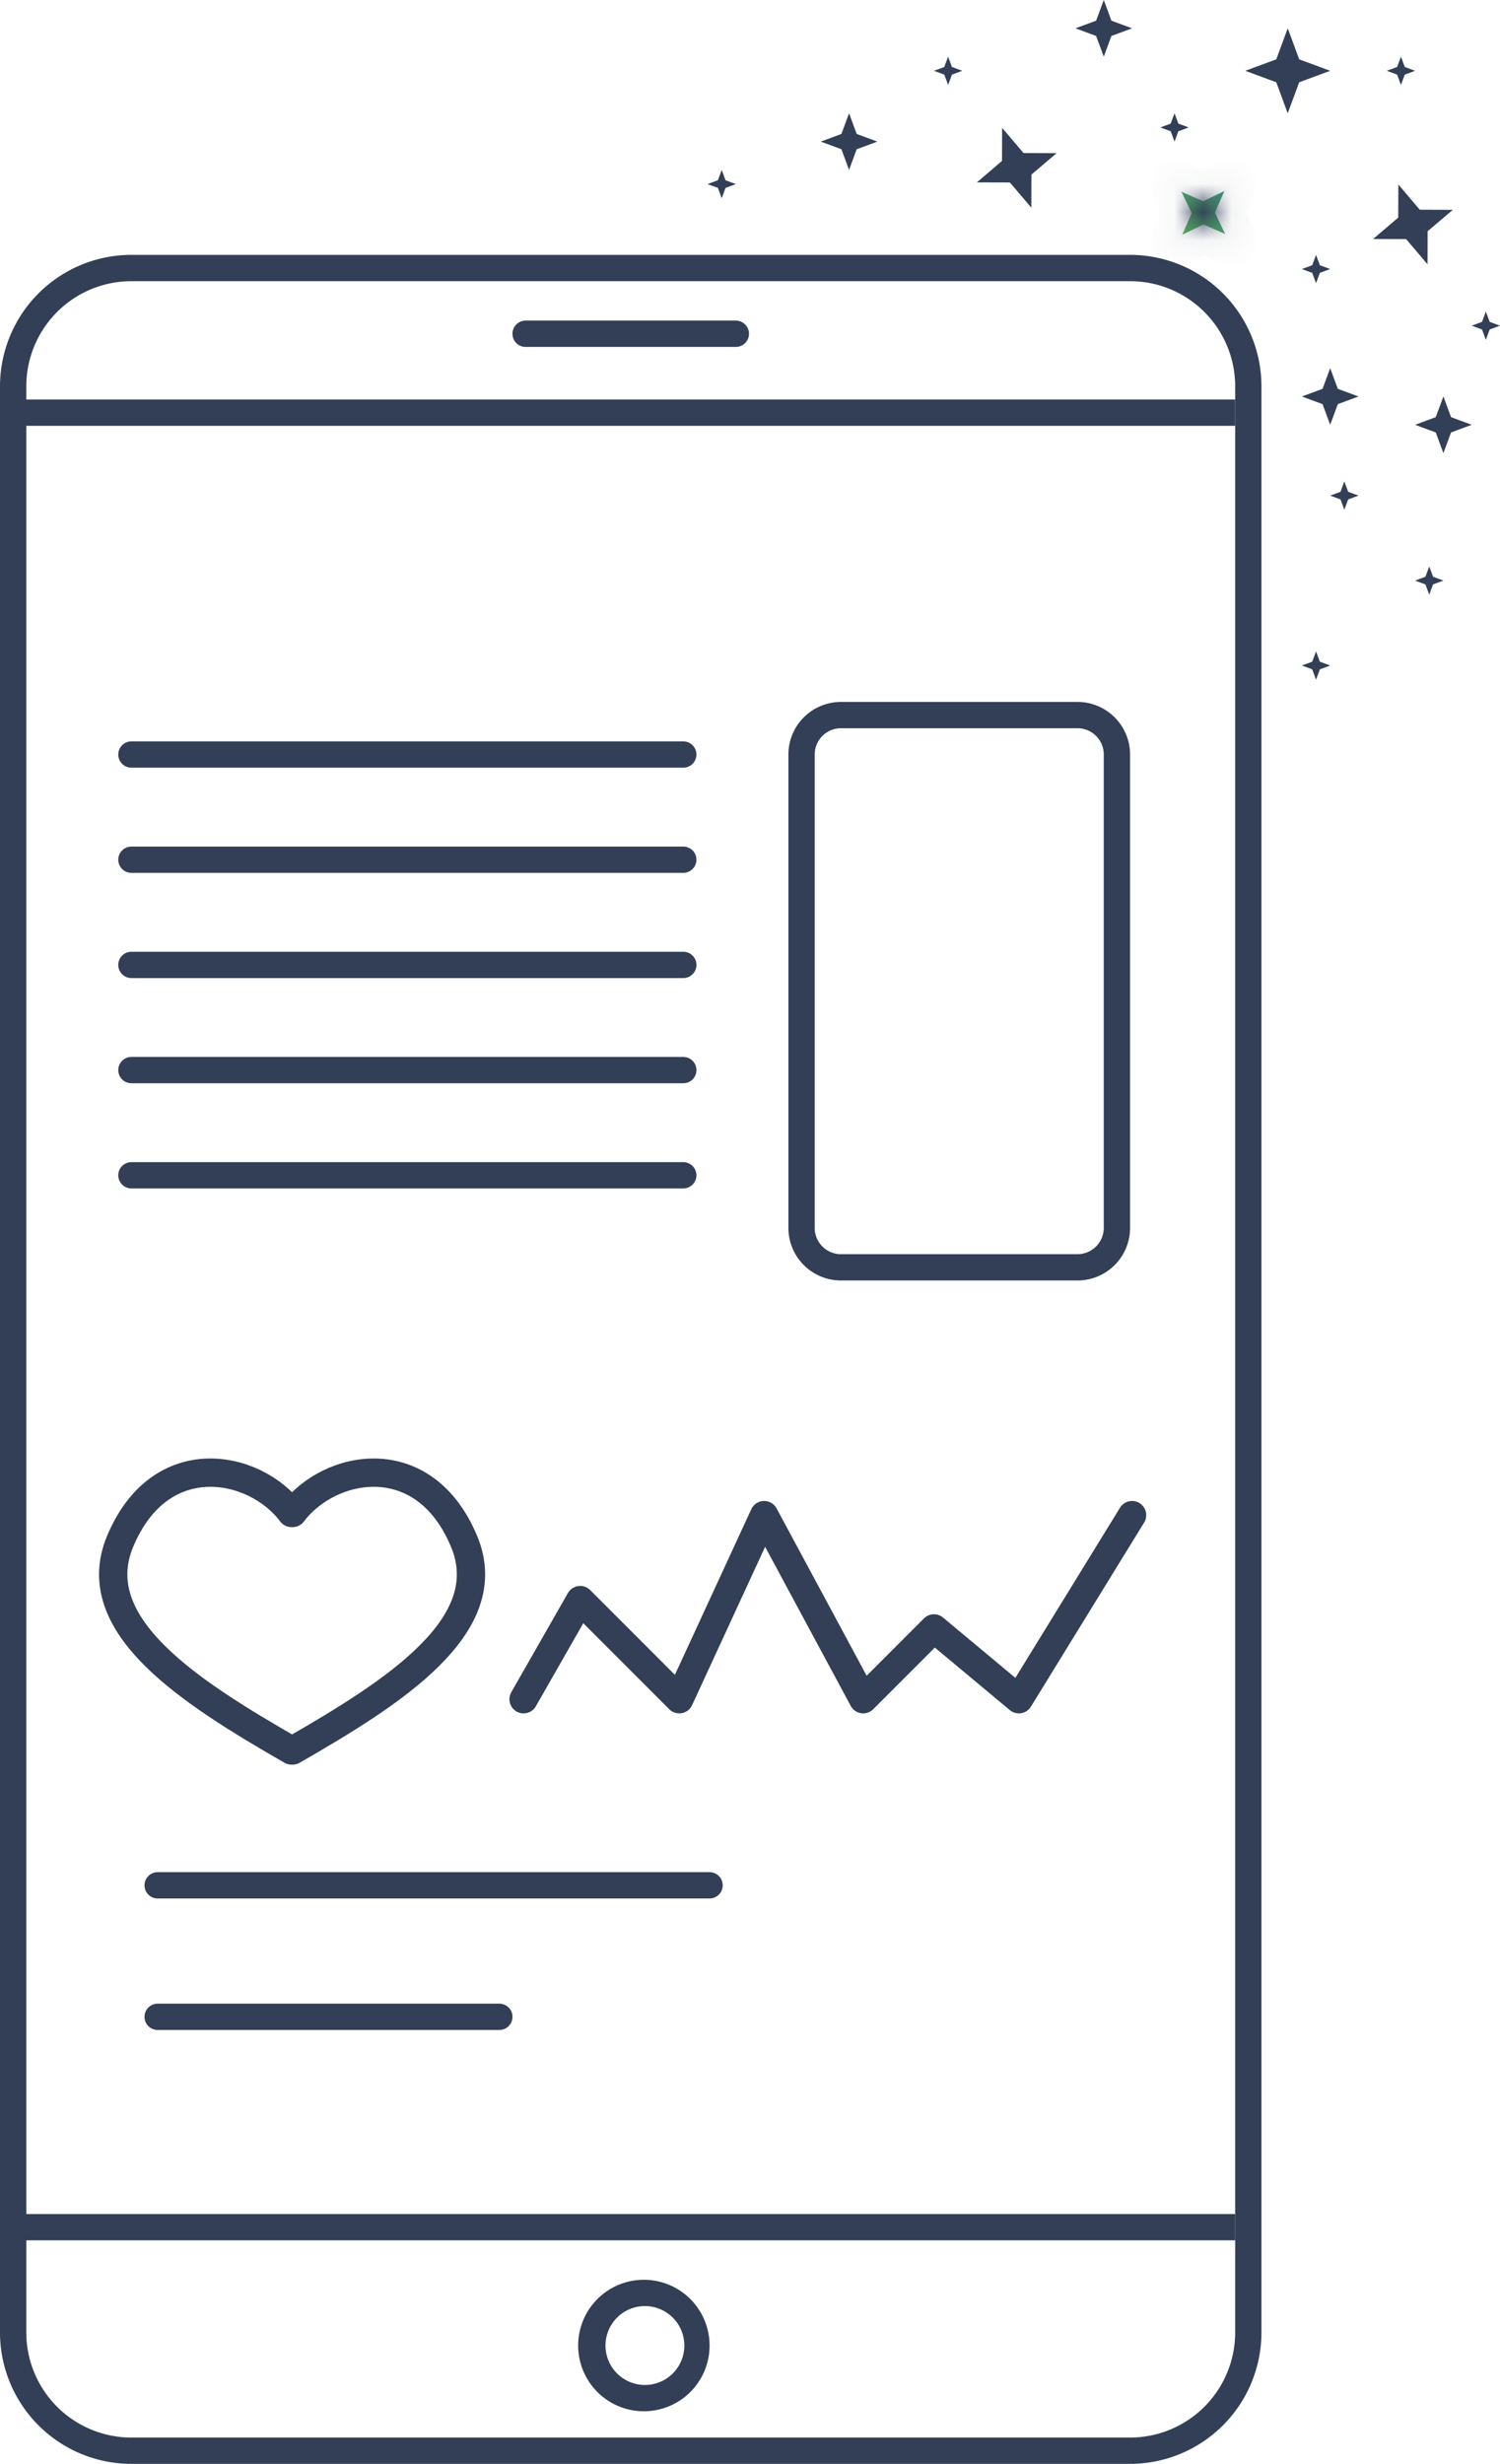
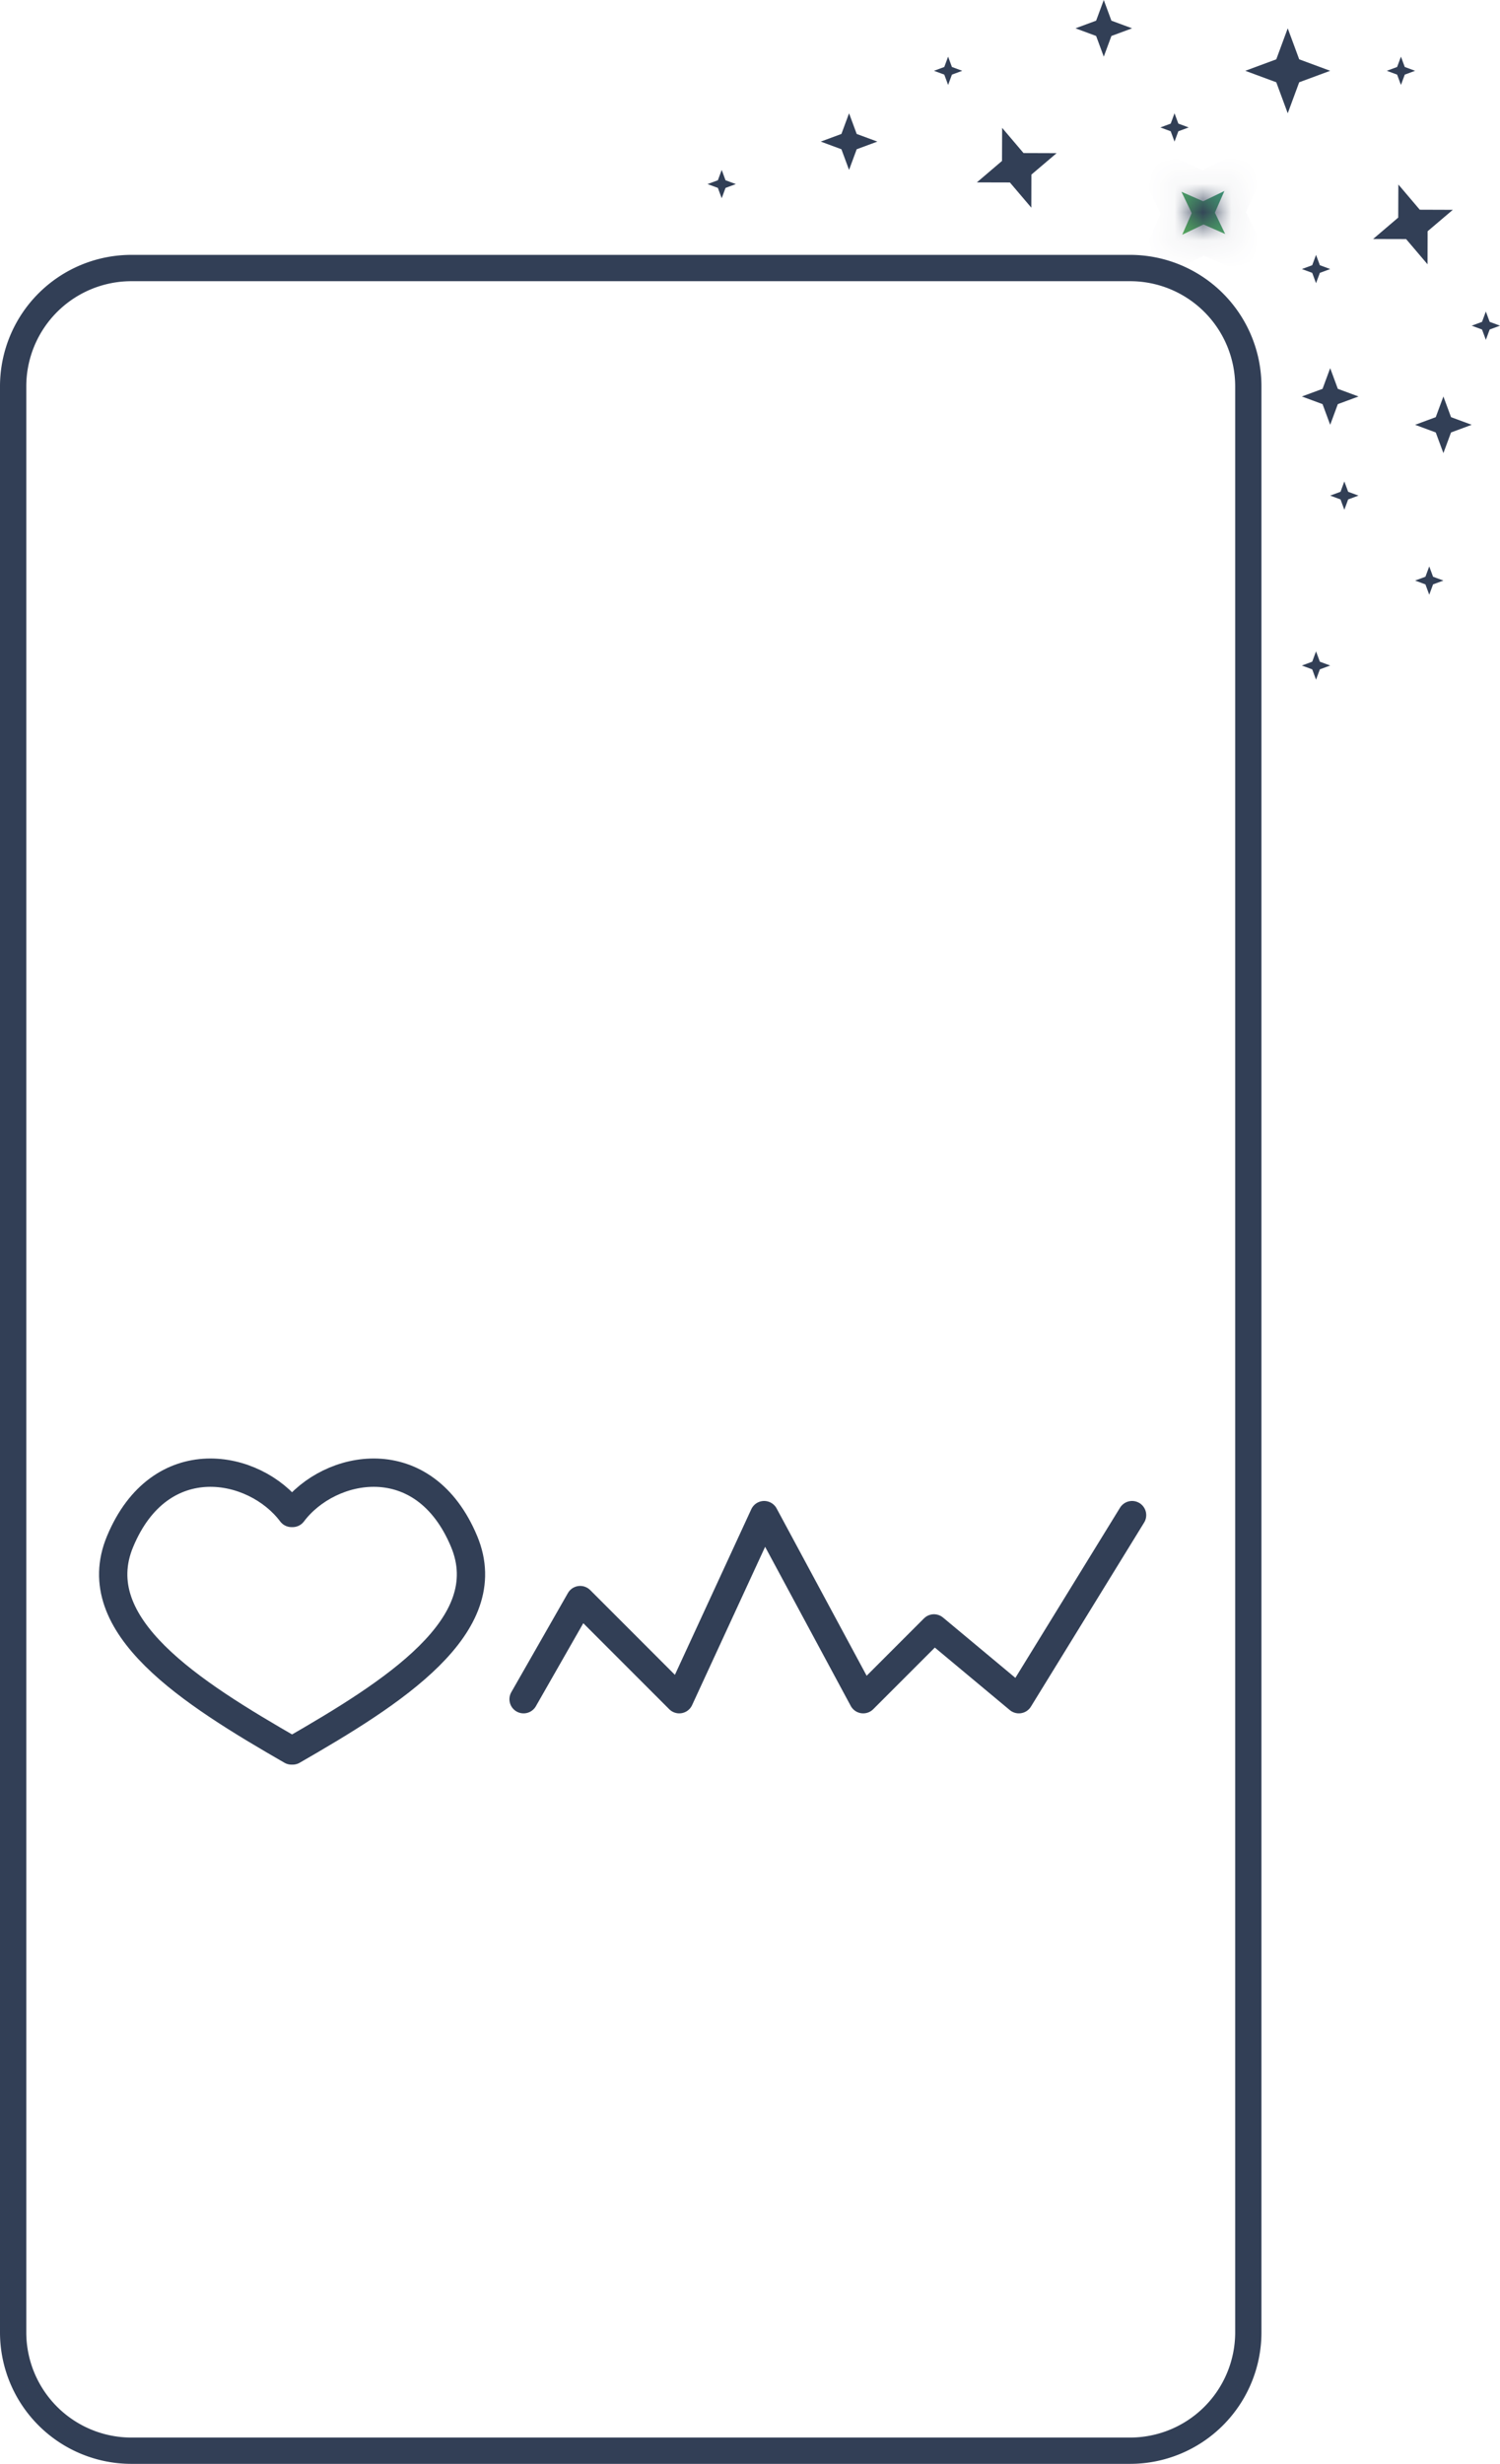
<svg xmlns="http://www.w3.org/2000/svg" width="53" height="87" fill="none">
  <mask id="a" fill="#fff">
    <path d="M41.772 8.288l.335-.764-.362-.752.765.335.752-.362-.336.764.363.753-.765-.336-.752.362z" />
  </mask>
-   <path fill="url(#a)" d="M41.772 8.288l.335-.764-.362-.752.765.335.752-.362-.336.764.363.753-.765-.336-.752.362z" />
+   <path fill="url(#a)" d="M41.772 8.288l.335-.764-.362-.752.765.335.752-.362-.336.764.363.753-.765-.336-.752.362" />
  <path fill="#323F56" d="M41.772 8.288l-.916-.401-1.086 2.475 2.435-1.173-.433-.9zm.335-.764l.916.402.185-.422-.2-.414-.9.434zm-.362-.752l.402-.916-2.475-1.086 1.172 2.435.901-.433zm.765.335l-.402.916.421.184.414-.199-.433-.901zm.752-.362l.916.402 1.085-2.475-2.435 1.172.434.9zm-.336.764l-.915-.401-.185.42.2.415.9-.434zm.363.753l-.402.915 2.475 1.086-1.172-2.435-.901.434zm-.765-.336l.402-.915-.421-.185-.415.2.434.9zm.164.764l.335-.764-1.832-.804-.335.765 1.832.803zm.32-1.6l-.362-.752-1.802.867.362.753 1.802-.868zm-1.665.597l.765.336.803-1.832-.764-.335-.804 1.831zm1.6.321l.753-.362-.868-1.802-.752.362.867 1.802zm-.597-1.665l-.335.765 1.831.803.336-.764-1.832-.804zm-.32 1.6l.361.752 1.803-.867-.362-.752-1.803.867zm1.664-.597l-.764-.335-.804 1.831.765.335.803-1.831zm-1.6-.32l-.752.361.867 1.802.753-.362-.868-1.802z" mask="url(#a)" />
  <path stroke="#323F56" stroke-linecap="round" d="M10.34 53.423c1.299-1.73 4.64-2.395 6.06 1.01 1.24 2.978-2.525 5.343-6.06 7.377m-.04-8.387c-1.298-1.73-4.64-2.395-6.058 1.01C3 57.411 6.766 59.776 10.3 61.81" />
  <path stroke="#323F56" stroke-linecap="round" stroke-linejoin="round" d="M18.5 60l2-3.5L24 60l3-6.5 3.5 6.5 2.5-2.5 3 2.5 4-6.5" />
  <path fill="#323F56" fill-rule="evenodd" d="M39.929 9.929H4.643a3.714 3.714 0 0 0-3.714 3.714v68.714a3.714 3.714 0 0 0 3.714 3.714h35.286a3.714 3.714 0 0 0 3.714-3.714V13.643a3.714 3.714 0 0 0-3.714-3.714zM4.643 9A4.643 4.643 0 0 0 0 13.643v68.714A4.643 4.643 0 0 0 4.643 87h35.286a4.643 4.643 0 0 0 4.642-4.643V13.643A4.643 4.643 0 0 0 39.93 9H4.643z" clip-rule="evenodd" />
-   <path fill="#323F56" fill-rule="evenodd" d="M43.643 15.036H0v-.929h43.643v.929zm-25.536-3.25c0-.257.208-.465.464-.465H26a.464.464 0 0 1 0 .929h-7.429a.464.464 0 0 1-.464-.464zM4.179 26.643c0-.257.207-.464.464-.464h19.5a.464.464 0 1 1 0 .928h-19.5a.464.464 0 0 1-.464-.464zm0 3.714c0-.256.207-.464.464-.464h19.5a.464.464 0 1 1 0 .928h-19.5a.464.464 0 0 1-.464-.464zm0 3.714c0-.256.207-.464.464-.464h19.5a.464.464 0 0 1 0 .929h-19.5a.464.464 0 0 1-.464-.465zm0 3.715c0-.257.207-.465.464-.465h19.5a.464.464 0 0 1 0 .929h-19.5a.464.464 0 0 1-.464-.464zm0 3.714c0-.256.207-.464.464-.464h19.5a.464.464 0 0 1 0 .928h-19.5a.464.464 0 0 1-.464-.464zm.928 29.714c0-.256.208-.464.464-.464h12.072a.464.464 0 0 1 0 .929H5.57a.464.464 0 0 1-.464-.465zm0-4.643c0-.256.208-.464.464-.464h19.5a.464.464 0 0 1 0 .929h-19.5a.464.464 0 0 1-.464-.465zm38.536 12.536H0v-.928h43.643v.928zM22.75 84.214a1.393 1.393 0 1 0 0-2.785 1.393 1.393 0 0 0 0 2.785zm0 .929a2.321 2.321 0 1 0 0-4.643 2.321 2.321 0 0 0 0 4.643zm15.321-59.429h-8.357a.929.929 0 0 0-.928.929v16.714c0 .513.415.929.928.929h8.357a.929.929 0 0 0 .929-.929V26.643a.929.929 0 0 0-.929-.929zm-8.357-.928a1.857 1.857 0 0 0-1.857 1.857v16.714c0 1.026.832 1.857 1.857 1.857h8.357a1.857 1.857 0 0 0 1.858-1.857V26.643a1.857 1.857 0 0 0-1.858-1.857h-8.357z" clip-rule="evenodd" />
  <path fill="#323F56" d="M35.409 4.515l.756.89 1.168.004-.89.756-.003 1.168-.757-.89-1.167-.003.888-.757.005-1.168zm14 2l.756.89 1.168.004-.89.756-.003 1.168-.757-.89-1.167-.003.888-.757.005-1.168zM45.5 1l.405 1.095L47 2.5l-1.095.405L45.5 4l-.405-1.095L44 2.5l1.095-.405L45.5 1zM51 14l.27.73.73.27-.73.27L51 16l-.27-.73L50 15l.73-.27L51 14zM30 4l.27.73L31 5l-.73.27L30 6l-.27-.73L29 5l.73-.27L30 4zm11.5 0l.135.365L42 4.5l-.365.135L41.5 5l-.135-.365L41 4.5l.365-.135L41.5 4zm5 5l.135.365L47 9.5l-.365.135L46.5 10l-.135-.365L46 9.5l.365-.135L46.5 9zm3-7l.135.365L50 2.5l-.365.135L49.5 3l-.135-.365L49 2.5l.365-.135L49.5 2zm3 9l.135.365.365.135-.365.135L52.5 12l-.135-.365L52 11.5l.365-.135L52.5 11zm-19-9l.135.365L34 2.5l-.365.135L33.5 3l-.135-.365L33 2.5l.365-.135L33.5 2zm-8 4l.135.365L26 6.5l-.365.135L25.5 7l-.135-.365L25 6.5l.365-.135L25.5 6zm22 11l.135.365.365.135-.365.135L47.5 18l-.135-.365L47 17.5l.365-.135L47.5 17zm3 3l.135.365.365.135-.365.135L50.5 21l-.135-.365L50 20.5l.365-.135L50.5 20zm-4 3l.135.365.365.135-.365.135L46.5 24l-.135-.365L46 23.5l.365-.135L46.5 23zM39 0l.27.73L40 1l-.73.27L39 2l-.27-.73L38 1l.73-.27L39 0zm8 13l.27.73.73.27-.73.27L47 15l-.27-.73L46 14l.73-.27L47 13z" />
  <defs>
    <linearGradient id="a" x1="42.49" x2="41" y1="6" y2="7.543" gradientUnits="userSpaceOnUse">
      <stop stop-color="#3E9679" />
      <stop offset=".523" stop-color="#4DA567" />
      <stop offset="1" stop-color="#58B25B" />
    </linearGradient>
  </defs>
</svg>